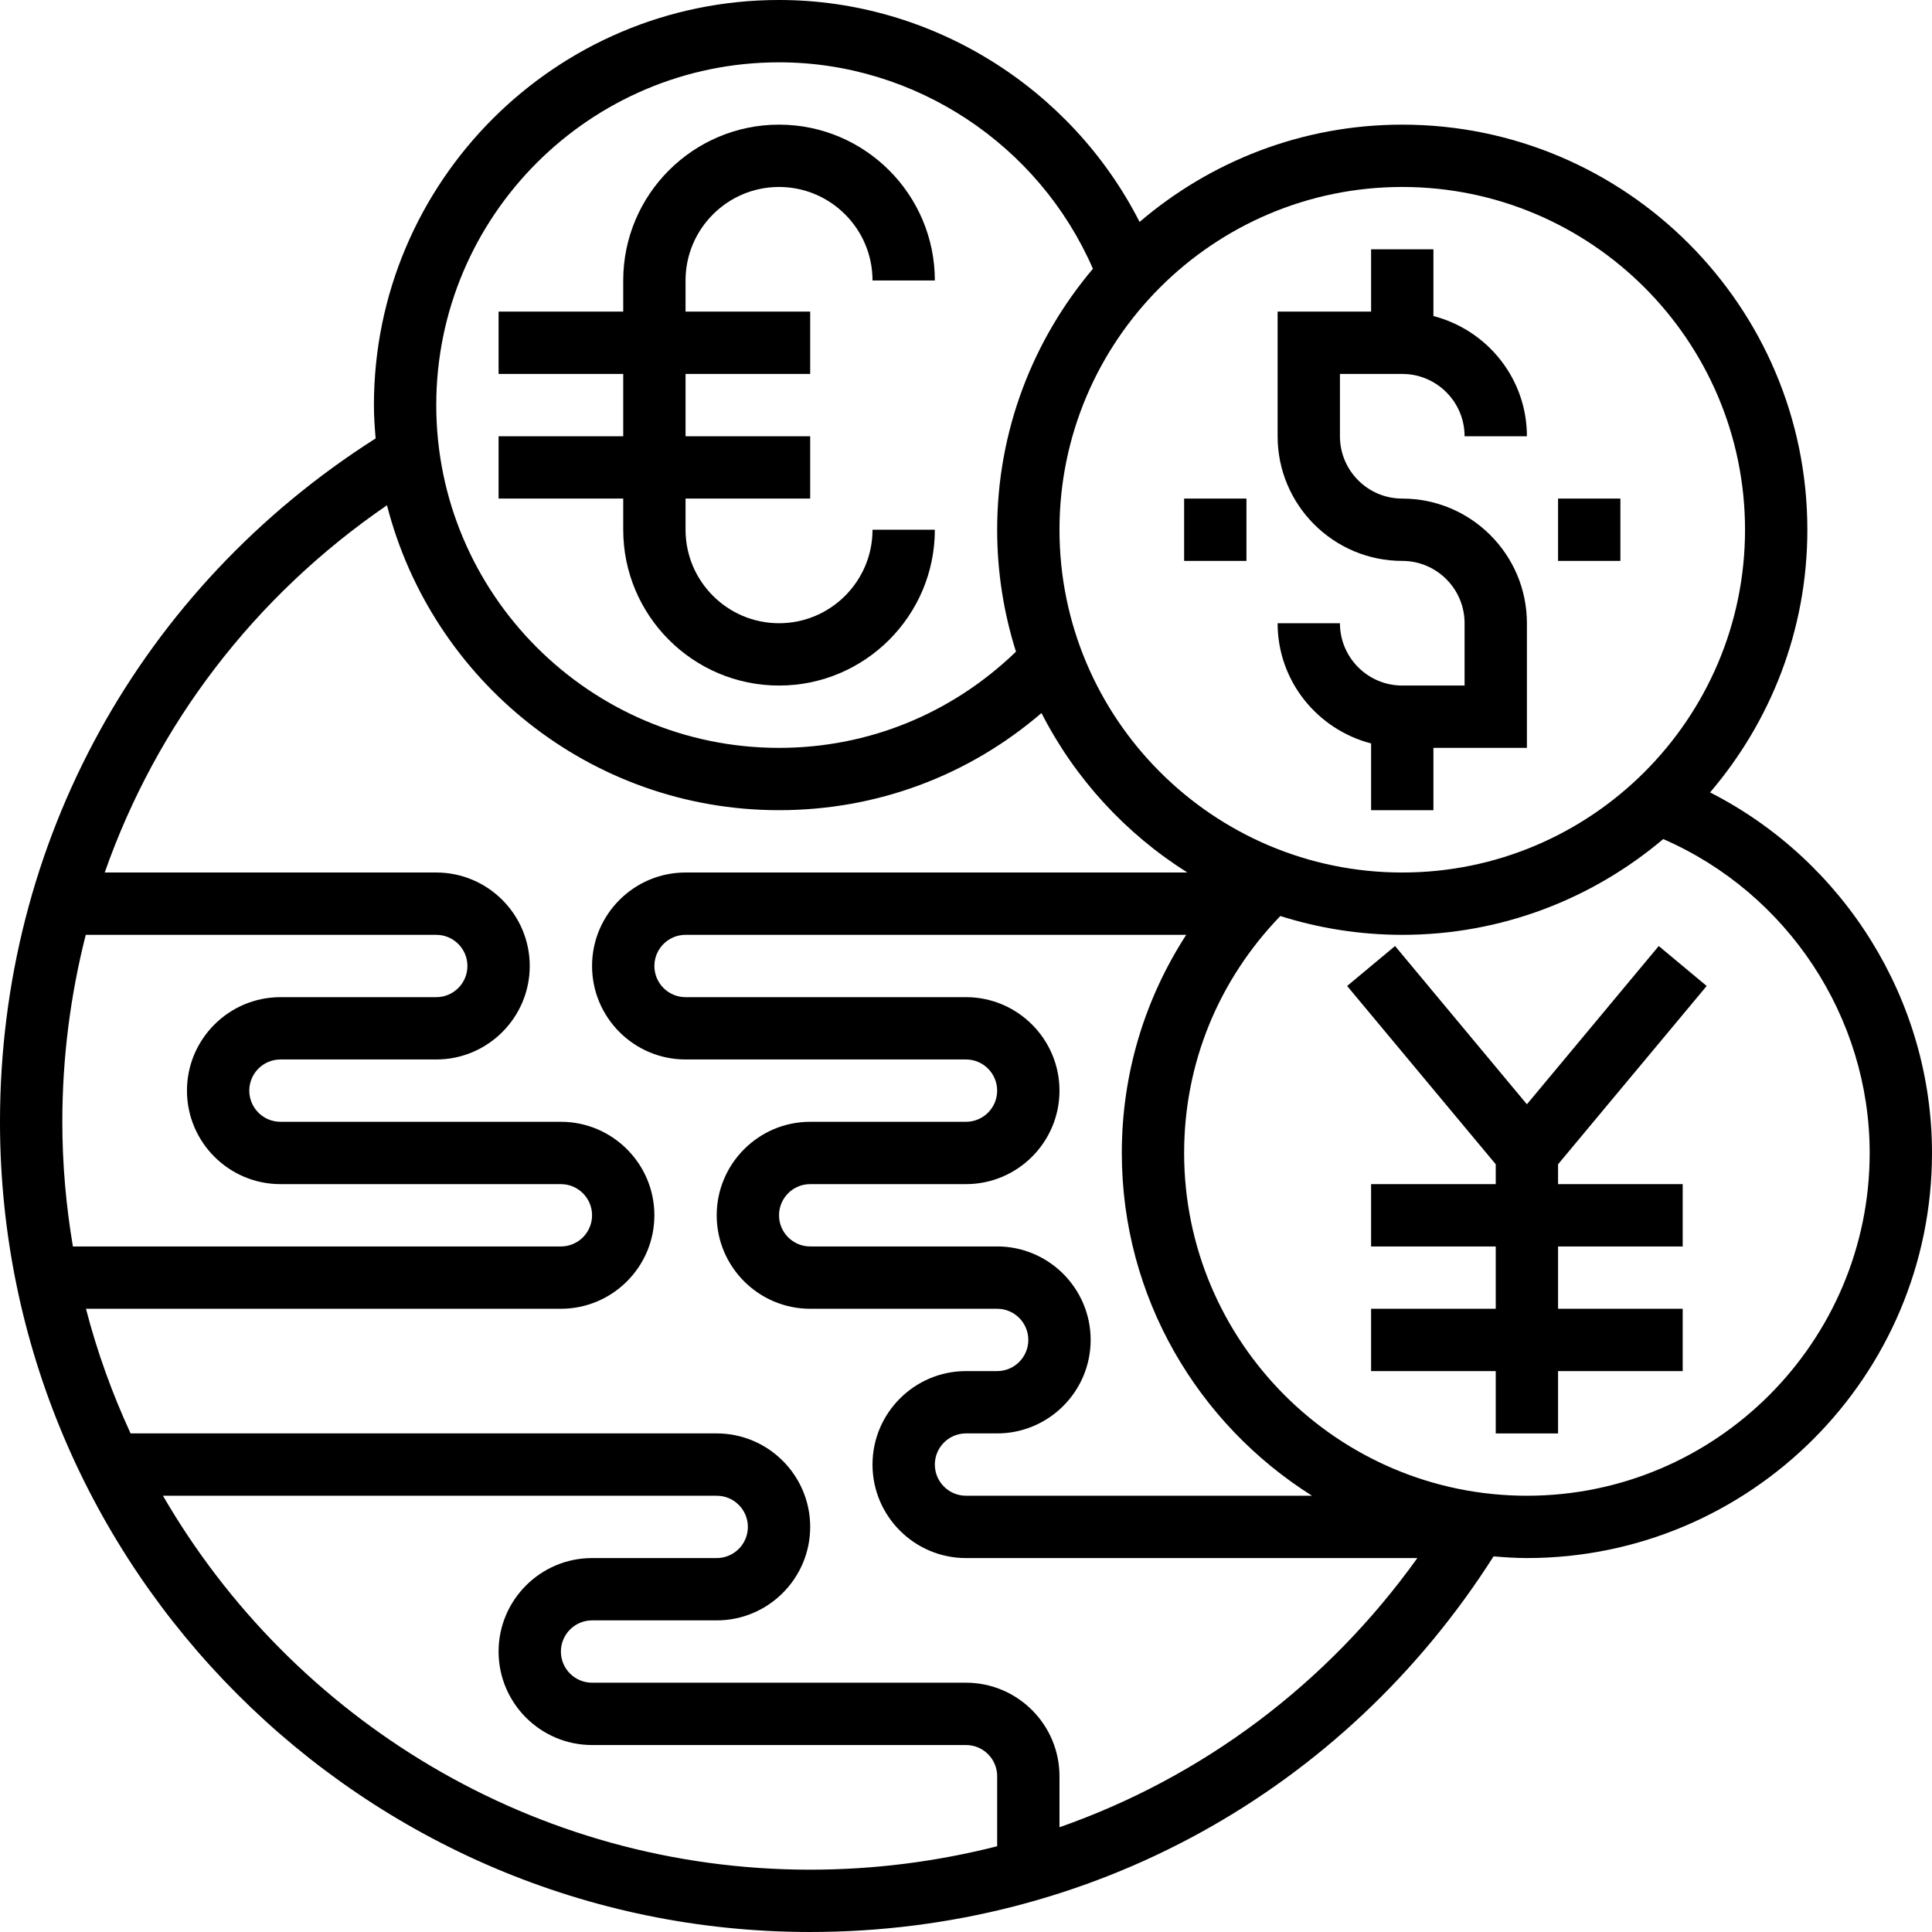
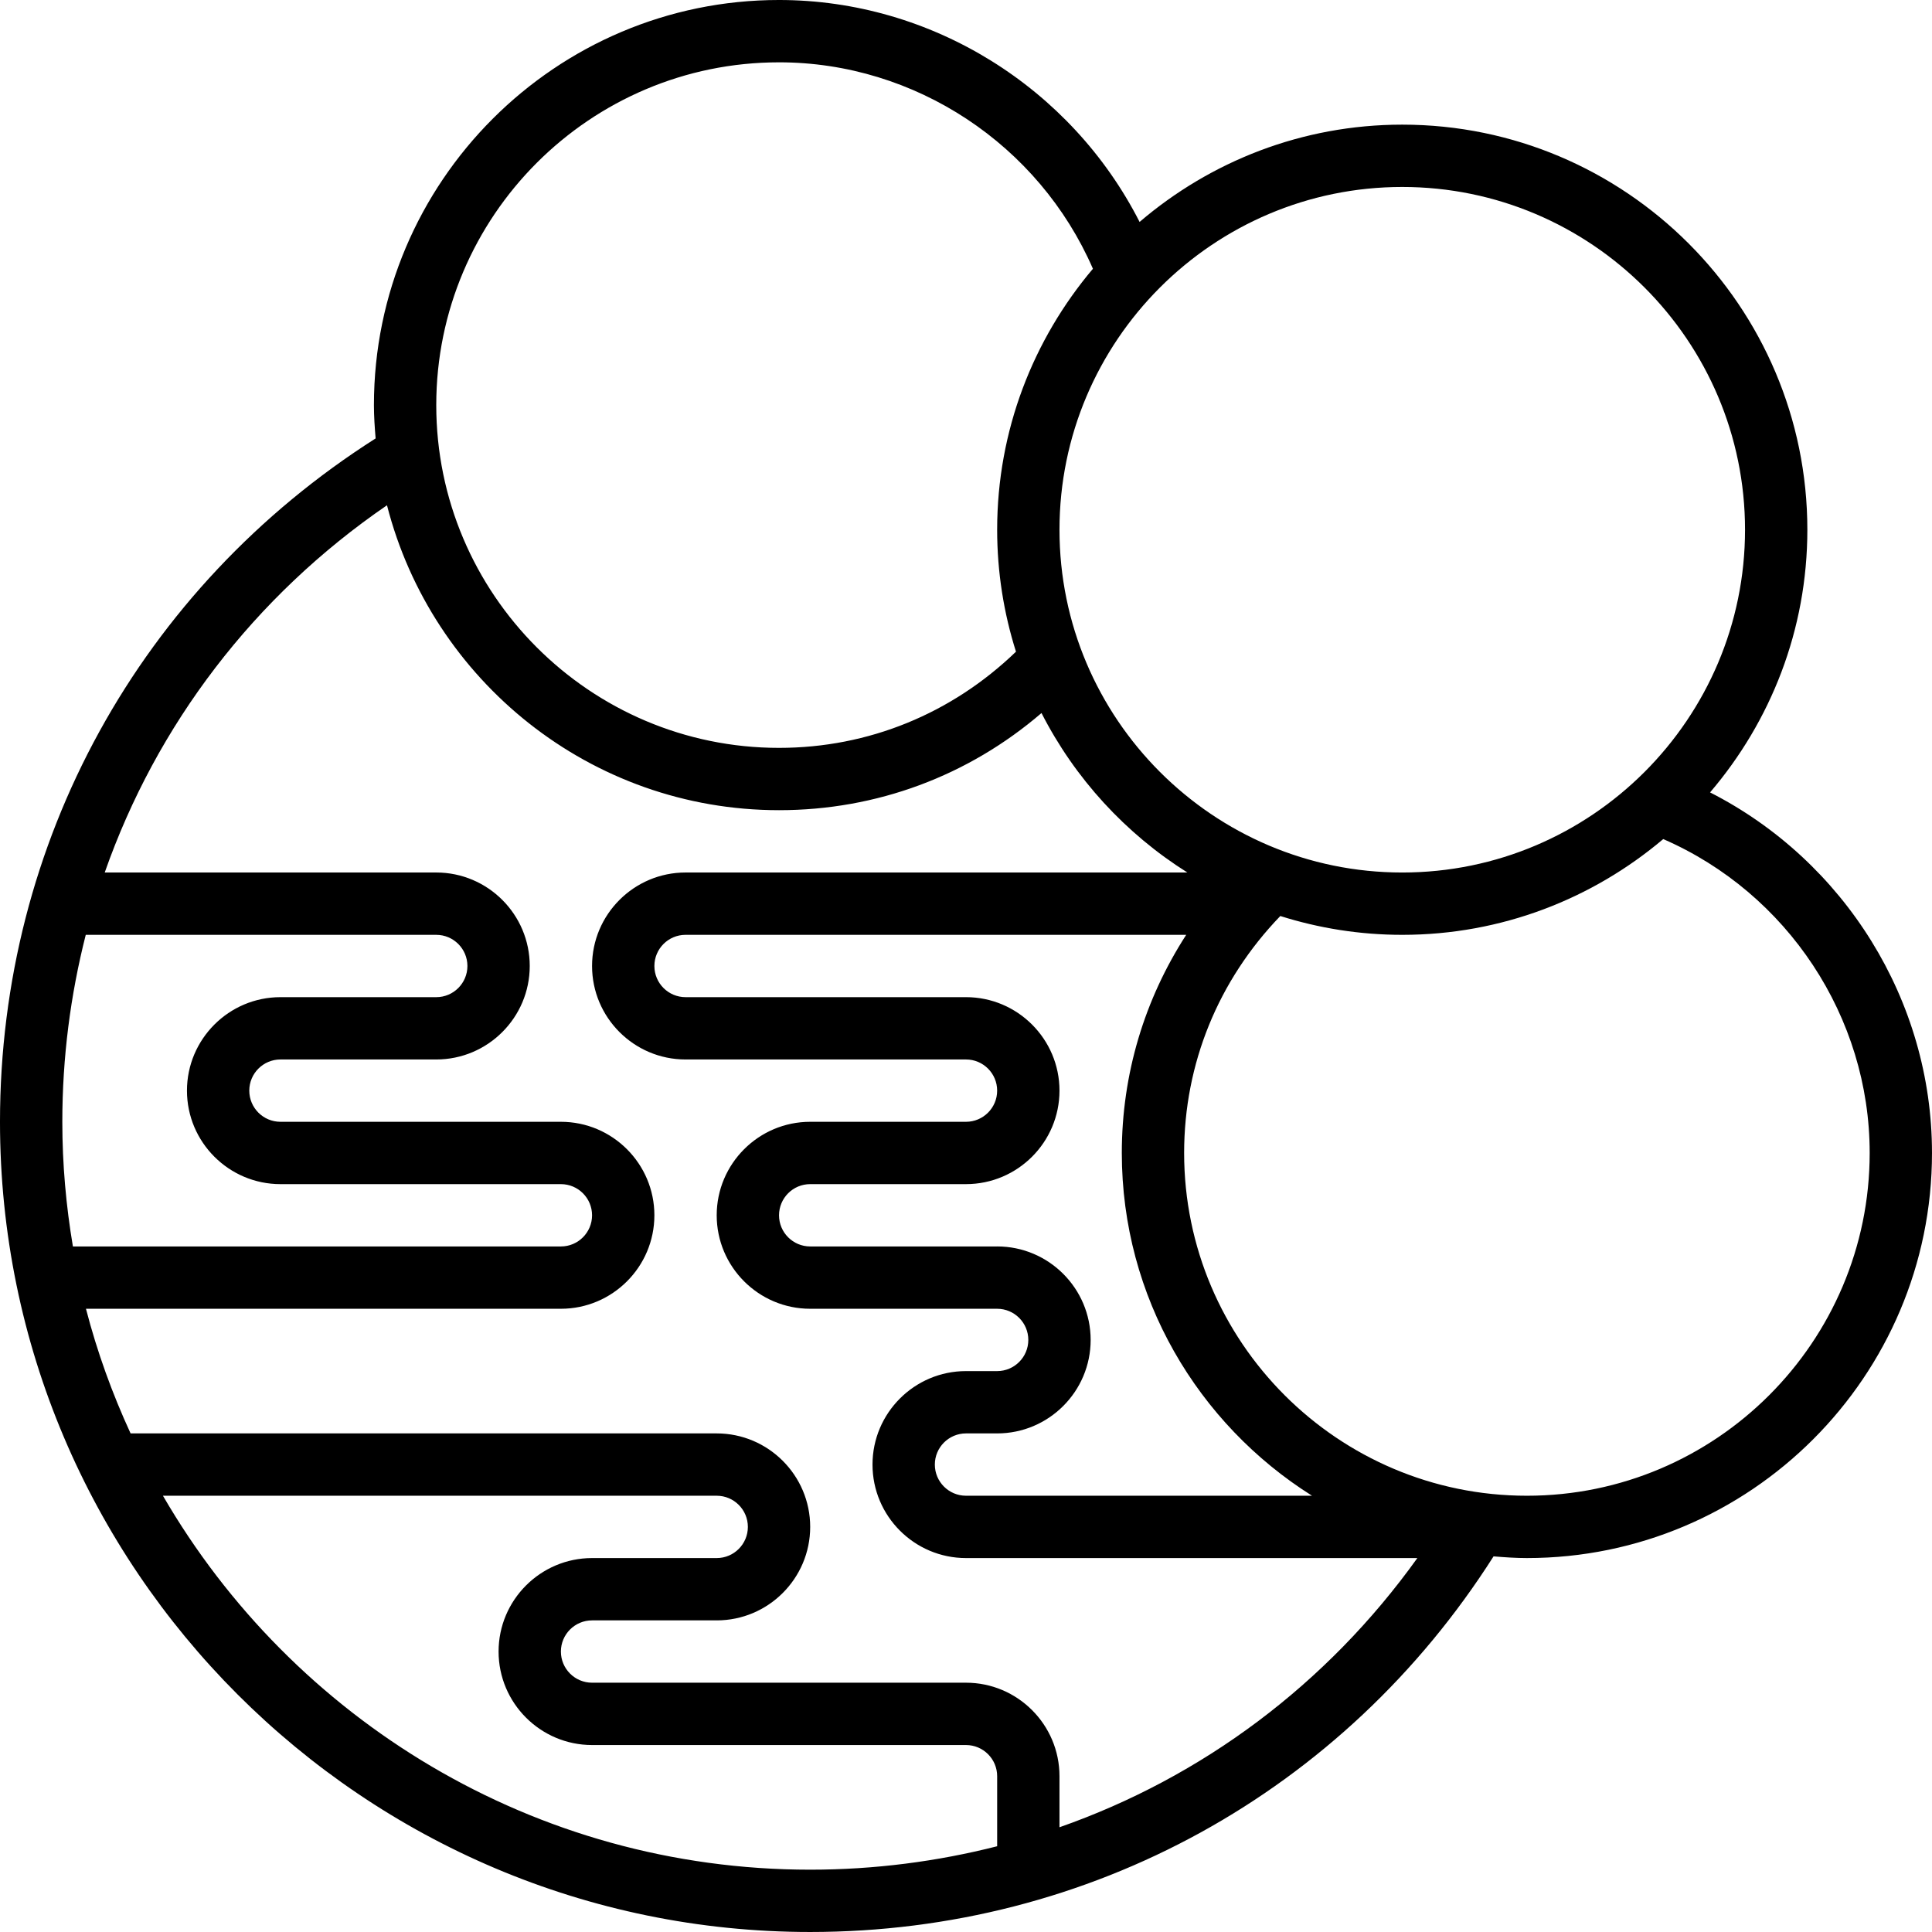
<svg xmlns="http://www.w3.org/2000/svg" height="496pt" viewBox="0 0 496 496" width="496pt">
  <path d="m439.023 203.434c15.535-18.176 24.977-41.707 24.977-67.434 0-57.344-46.656-104-104-104-25.727 0-49.258 9.441-67.434 24.977-17.566-34.48-53.375-56.977-92.566-56.977-57.344 0-104 46.656-104 104 0 2.887.199 5.727.434 8.559-60.441 38.441-96.434 103.594-96.434 175.441 0 114.695 93.305 208 208 208 71.848 0 137-35.992 175.441-96.434 2.832.234 5.672.434 8.559.434 57.344 0 104-46.656 104-104 0-39.191-22.496-75-56.977-92.566zm-79.023-155.434c48.52 0 88 39.48 88 88s-39.48 88-88 88-88-39.48-88-88 39.48-88 88-88zm-104 272h-48c-4.414 0-8-3.586-8-8s3.586-8 8-8h40c13.23 0 24-10.77 24-24s-10.77-24-24-24h-72c-4.414 0-8-3.586-8-8s3.586-8 8-8h128.535c-10.703 16.551-16.535 35.742-16.535 56 0 37.062 19.559 69.574 48.832 88h-88.832c-4.414 0-8-3.586-8-8s3.586-8 8-8h8c13.23 0 24-10.77 24-24s-10.77-24-24-24zm-56-304c34.938 0 66.711 21.129 80.586 53-15.312 18.121-24.586 41.48-24.586 67 0 10.902 1.703 21.414 4.832 31.305-16.48 15.895-37.863 24.695-60.832 24.695-48.52 0-88-39.48-88-88s39.48-88 88-88zm-177.984 224h89.984c4.414 0 8 3.586 8 8s-3.586 8-8 8h-40c-13.23 0-24 10.77-24 24s10.77 24 24 24h72c4.414 0 8 3.586 8 8s-3.586 8-8 8h-125.281c-1.758-10.414-2.719-21.098-2.719-32 0-16.48 2.09-32.559 6.016-48zm19.816 144h142.168c4.414 0 8 3.586 8 8s-3.586 8-8 8h-32c-13.23 0-24 10.77-24 24s10.77 24 24 24h96c4.414 0 8 3.586 8 8v17.984c-15.441 3.926-31.52 6.016-48 6.016-70.91 0-132.922-38.672-166.168-96zm230.168 85.113v-13.113c0-13.23-10.77-24-24-24h-96c-4.414 0-8-3.586-8-8s3.586-8 8-8h32c13.23 0 24-10.77 24-24s-10.77-24-24-24h-150.473c-4.711-10.223-8.582-20.902-11.457-32h121.93c13.23 0 24-10.77 24-24s-10.77-24-24-24h-72c-4.414 0-8-3.586-8-8s3.586-8 8-8h40c13.23 0 24-10.77 24-24s-10.77-24-24-24h-85.113c13.289-37.879 38.289-70.863 72.465-94.281 11.496 44.922 52.199 78.281 100.648 78.281 25.078 0 48.594-8.809 67.383-24.938 8.578 16.801 21.562 30.938 37.449 40.938h-128.832c-13.23 0-24 10.77-24 24s10.77 24 24 24h72c4.414 0 8 3.586 8 8s-3.586 8-8 8h-40c-13.23 0-24 10.77-24 24s10.77 24 24 24h48c4.414 0 8 3.586 8 8s-3.586 8-8 8h-8c-13.23 0-24 10.77-24 24s10.77 24 24 24h115.879c-23.246 32.449-55.254 56.273-91.879 69.113zm120-85.113c-48.52 0-88-39.48-88-88 0-22.969 8.801-44.352 24.695-60.832 9.891 3.129 20.402 4.832 31.305 4.832 25.52 0 48.879-9.273 67-24.586 31.871 13.875 53 45.648 53 80.586 0 48.52-39.48 88-88 88zm0 0" />
-   <path d="m360 176c-8.824 0-16-7.176-16-16h-16c0 14.871 10.23 27.289 24 30.863v17.137h16v-16h24v-32c0-17.648-14.352-32-32-32-8.824 0-16-7.176-16-16v-16h16c8.824 0 16 7.176 16 16h16c0-14.871-10.23-27.289-24-30.863v-17.137h-16v16h-24v32c0 17.648 14.352 32 32 32 8.824 0 16 7.176 16 16v16zm0 0" />
-   <path d="m400 128h16v16h-16zm0 0" />
-   <path d="m304 128h16v16h-16zm0 0" />
-   <path d="m160 136c0 22.055 17.945 40 40 40s40-17.945 40-40h-16c0 13.23-10.77 24-24 24s-24-10.77-24-24v-8h32v-16h-32v-16h32v-16h-32v-8c0-13.23 10.77-24 24-24s24 10.77 24 24h16c0-22.055-17.945-40-40-40s-40 17.945-40 40v8h-32v16h32v16h-32v16h32zm0 0" />
-   <path d="m438.152 253.129-12.305-10.258-33.848 40.633-33.848-40.633-12.305 10.258 38.152 45.773v5.098h-32v16h32v16h-32v16h32v16h16v-16h32v-16h-32v-16h32v-16h-32v-5.098zm0 0" />
</svg>